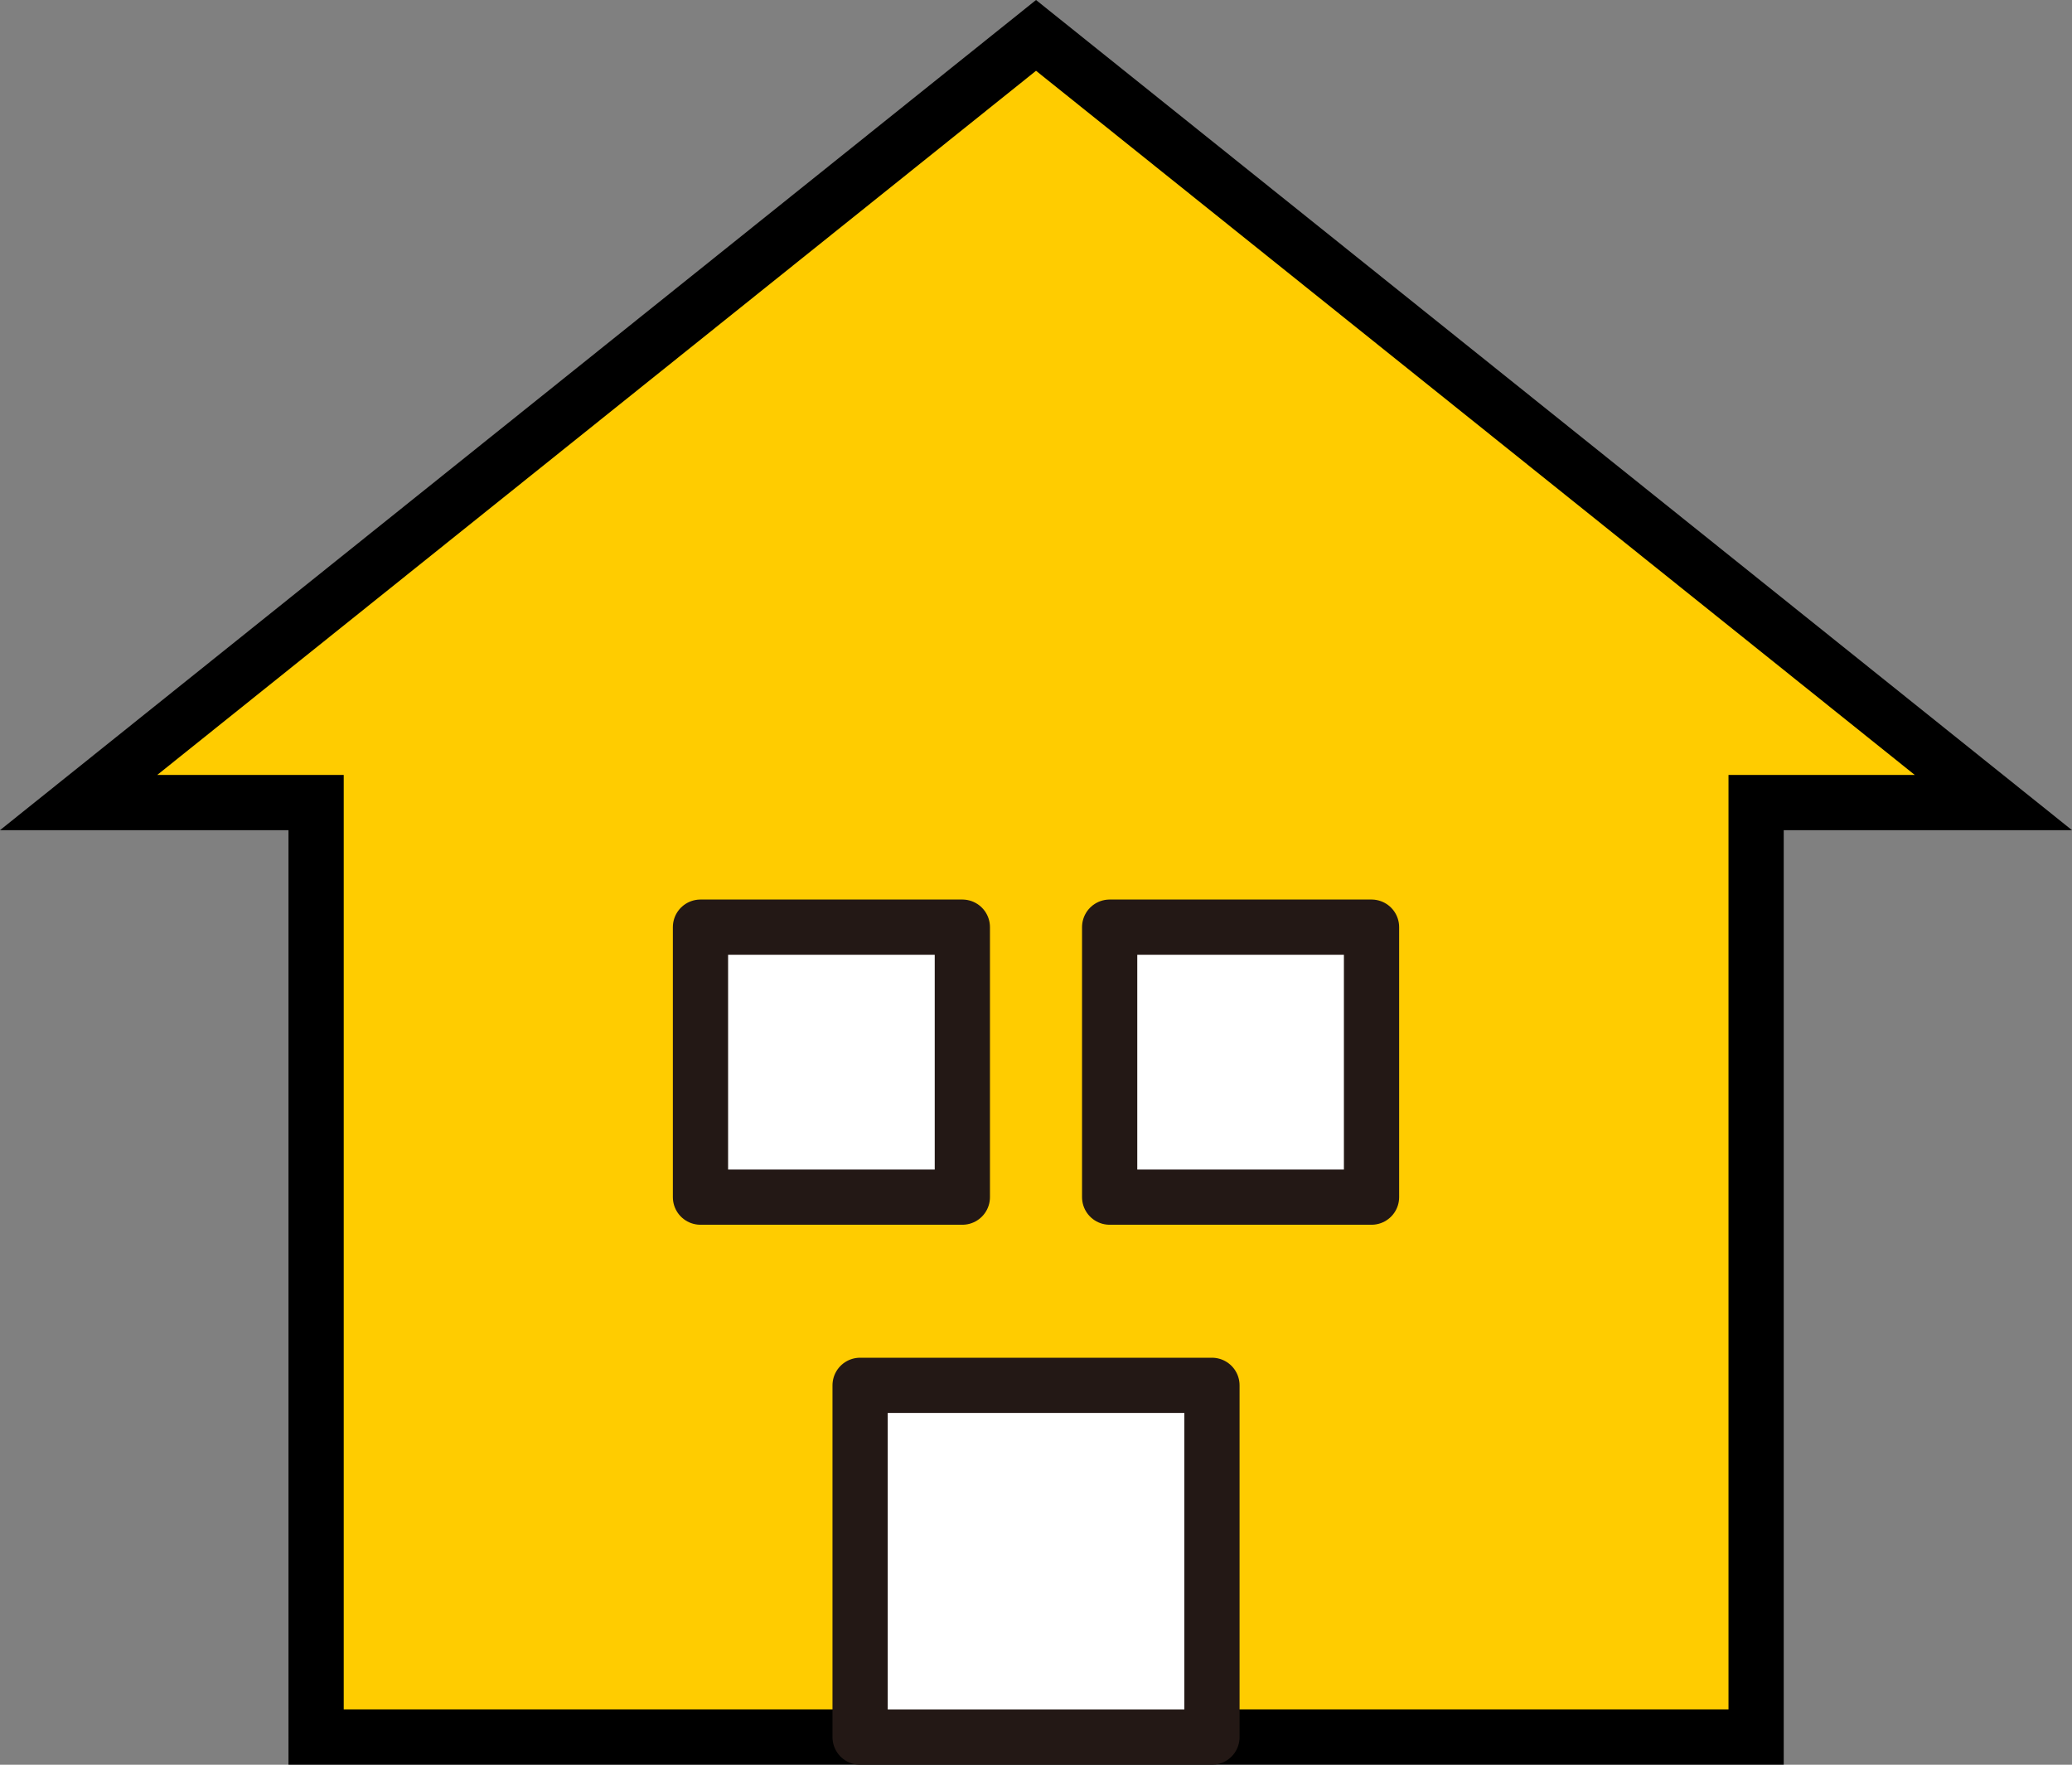
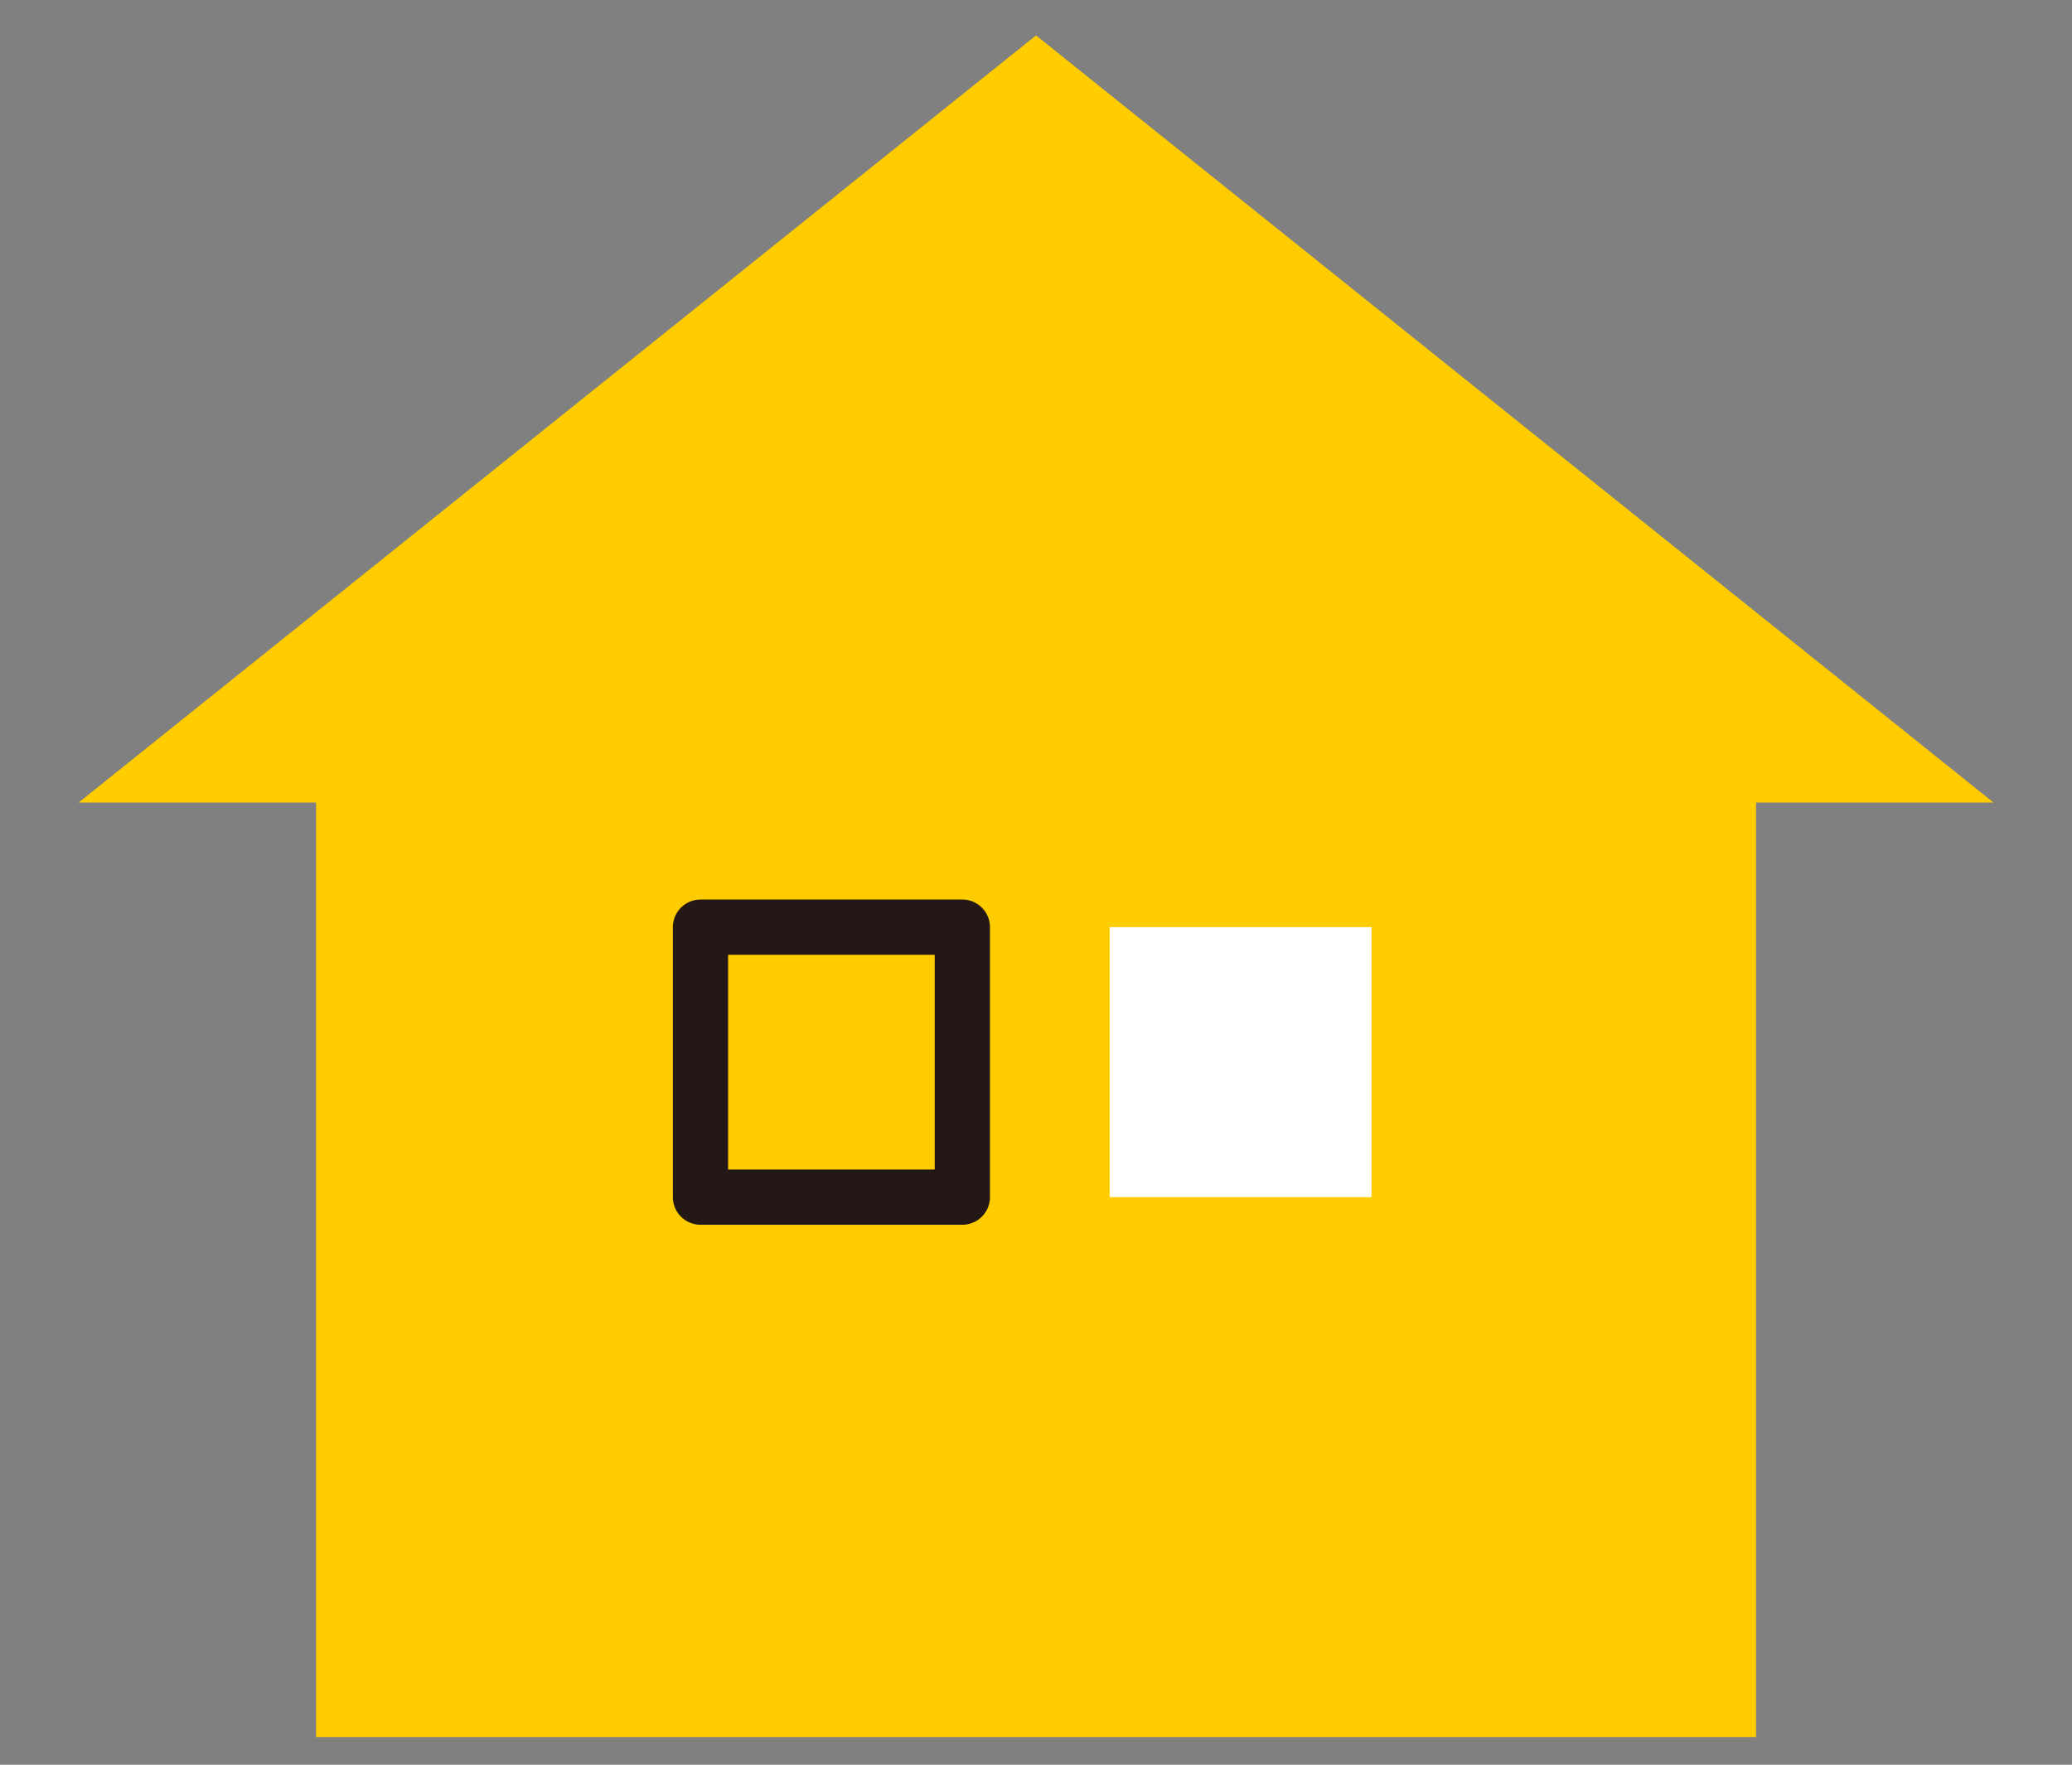
<svg xmlns="http://www.w3.org/2000/svg" width="37.513" height="31.956" viewBox="0 0 37.513 31.956">
  <rect x="0" y="0" width="37.513" height="31.956" fill="#808080" stroke="none" />
  <defs>
    <clipPath id="a">
-       <rect width="37.513" height="31.956" transform="translate(0 0)" fill="none" />
-     </clipPath>
+       </clipPath>
  </defs>
  <g transform="translate(0 0)">
    <path d="M1.423,14.533h4.3V31.455H31.793V14.533h4.3L18.757.641Z" fill="#fc0" />
    <g clip-path="url(#a)">
      <path d="M36.09,14.533,18.757.641,1.423,14.533h4.3V31.455H31.794V14.533Z" fill="none" stroke="#000" stroke-miterlimit="10" stroke-width="1" />
    </g>
-     <rect width="4.741" height="4.889" transform="translate(12.682 16.789)" fill="#fff" />
    <rect width="4.741" height="4.889" transform="translate(12.682 16.789)" fill="none" stroke="#231815" stroke-linecap="round" stroke-linejoin="round" stroke-width="1" />
    <rect width="4.741" height="4.889" transform="translate(20.09 16.789)" fill="#fff" />
-     <rect width="4.741" height="4.889" transform="translate(20.09 16.789)" fill="none" stroke="#231815" stroke-linecap="round" stroke-linejoin="round" stroke-width="1" />
-     <rect width="6.37" height="6.37" transform="translate(15.572 25.086)" fill="#fff" />
    <g clip-path="url(#a)">
-       <rect width="6.37" height="6.37" transform="translate(15.572 25.086)" fill="none" stroke="#231815" stroke-linecap="round" stroke-linejoin="round" stroke-width="1" />
-     </g>
+       </g>
  </g>
</svg>